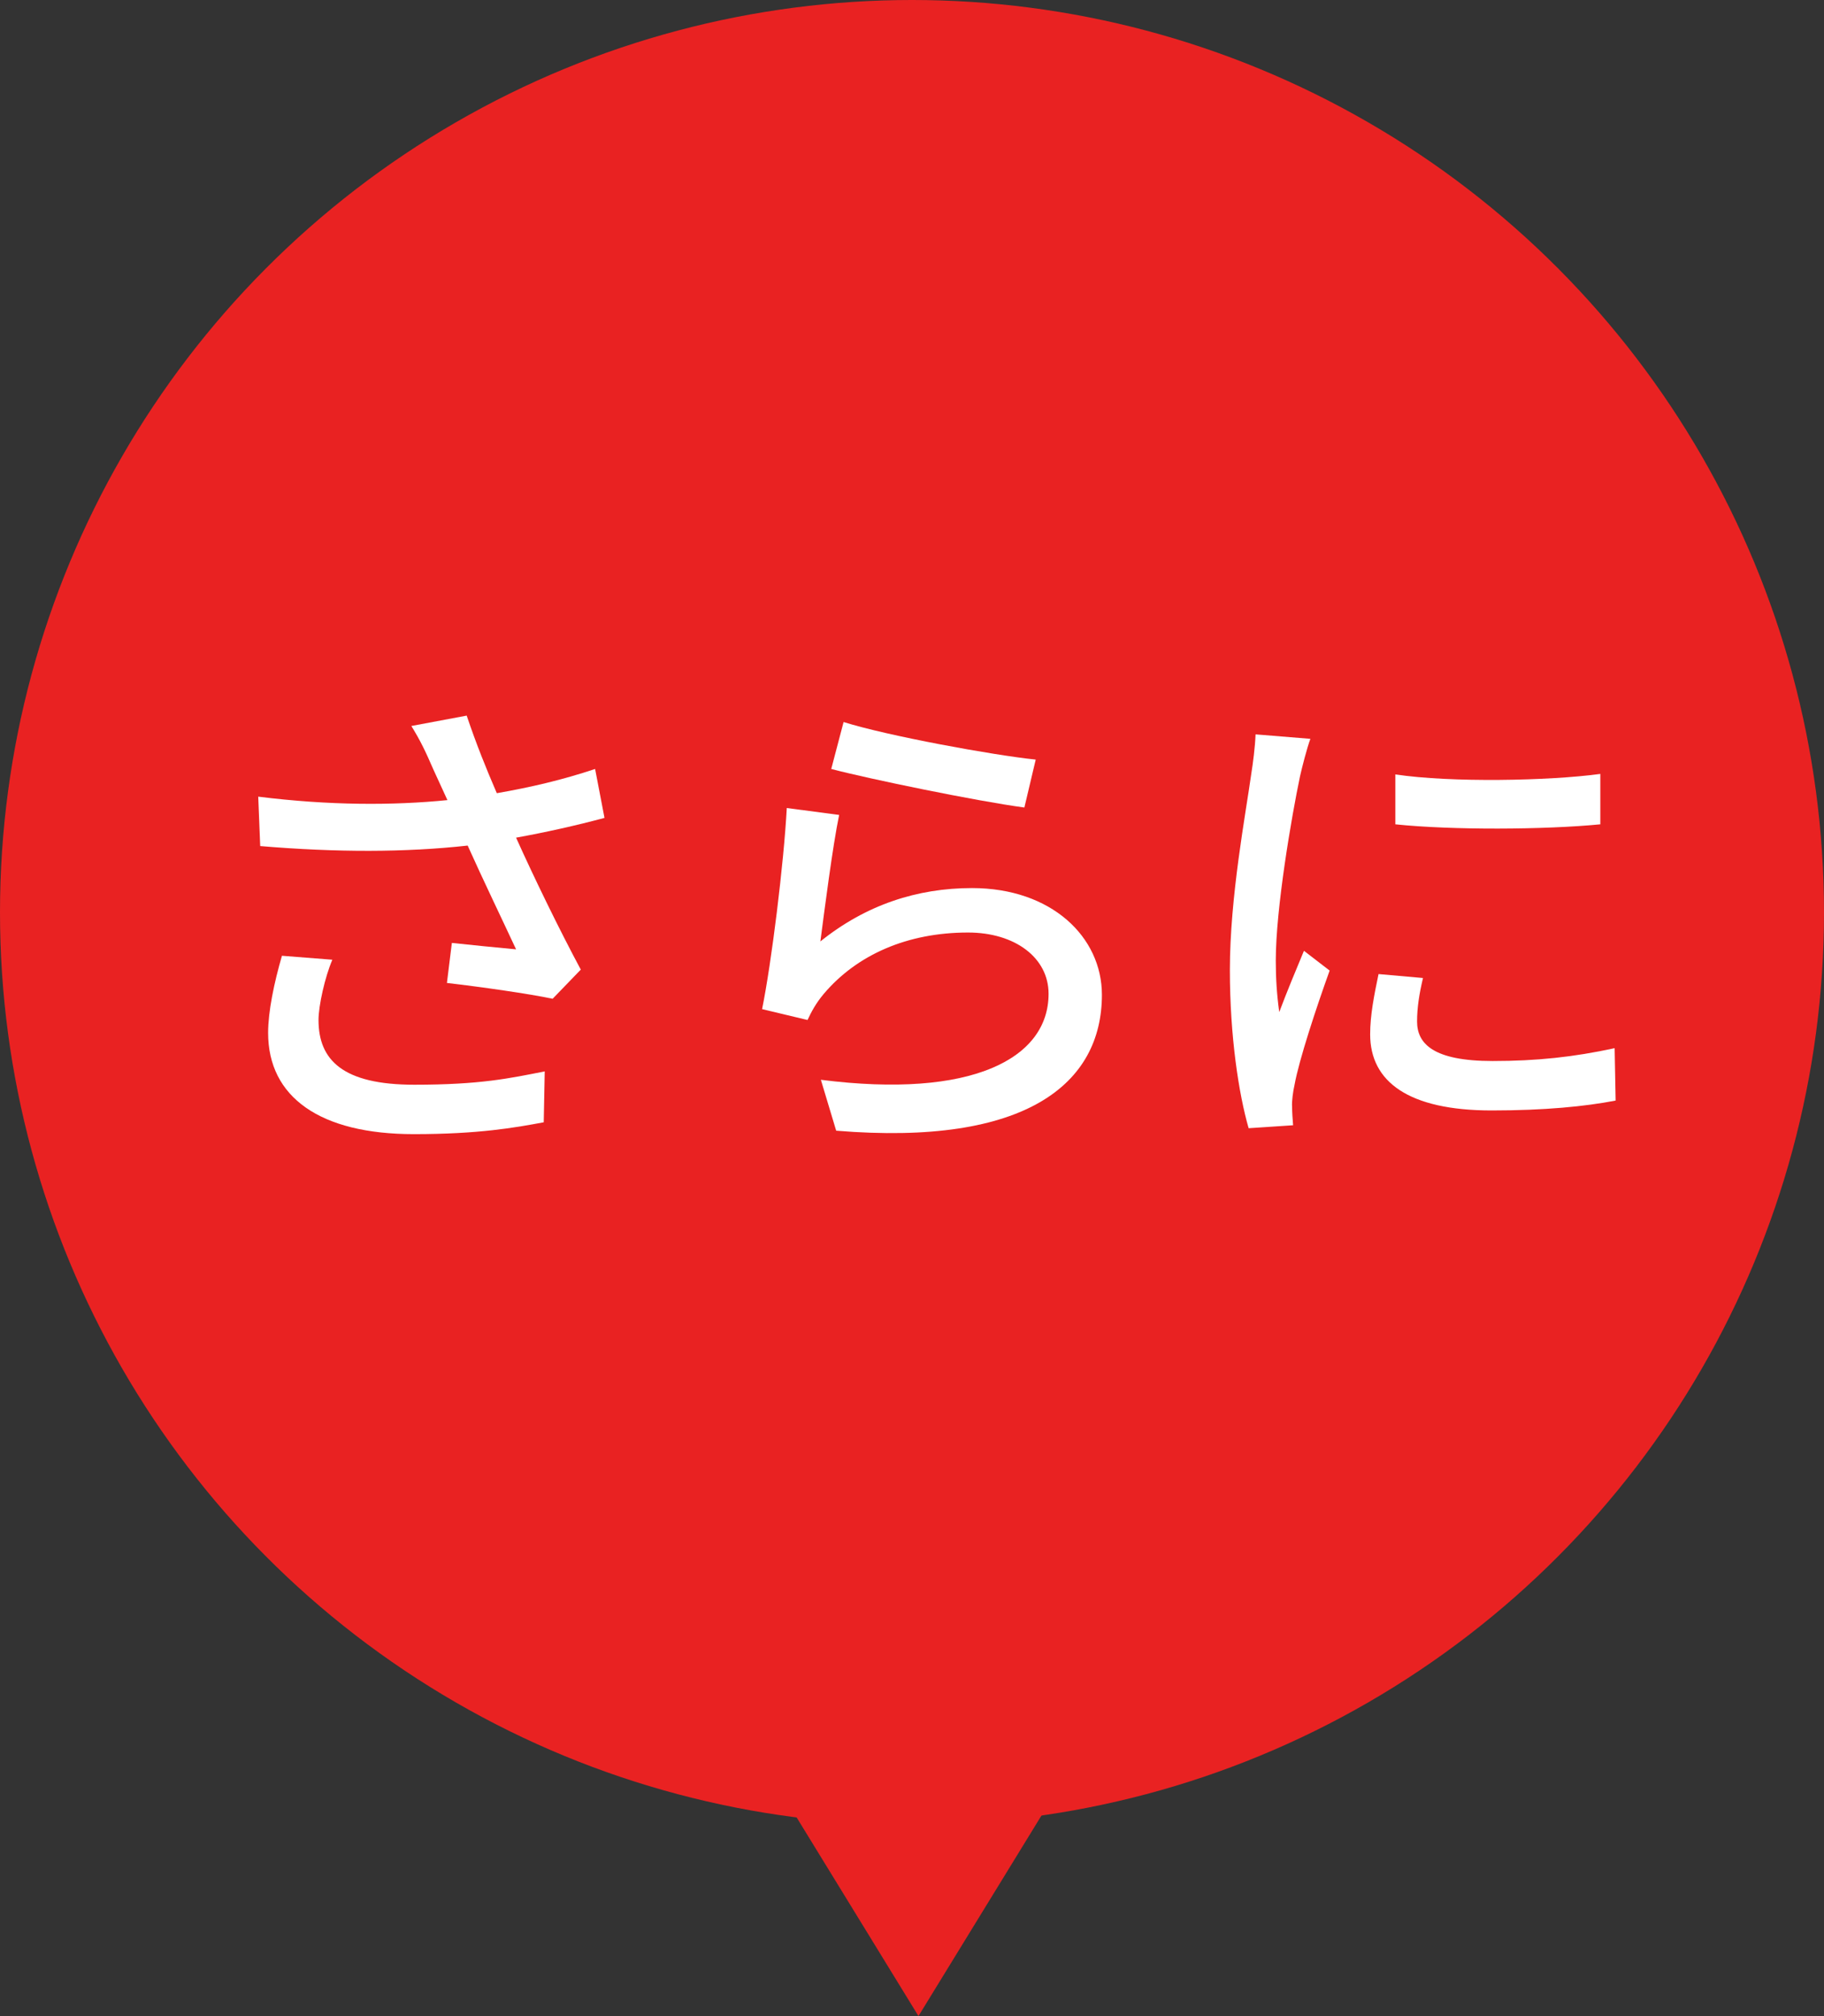
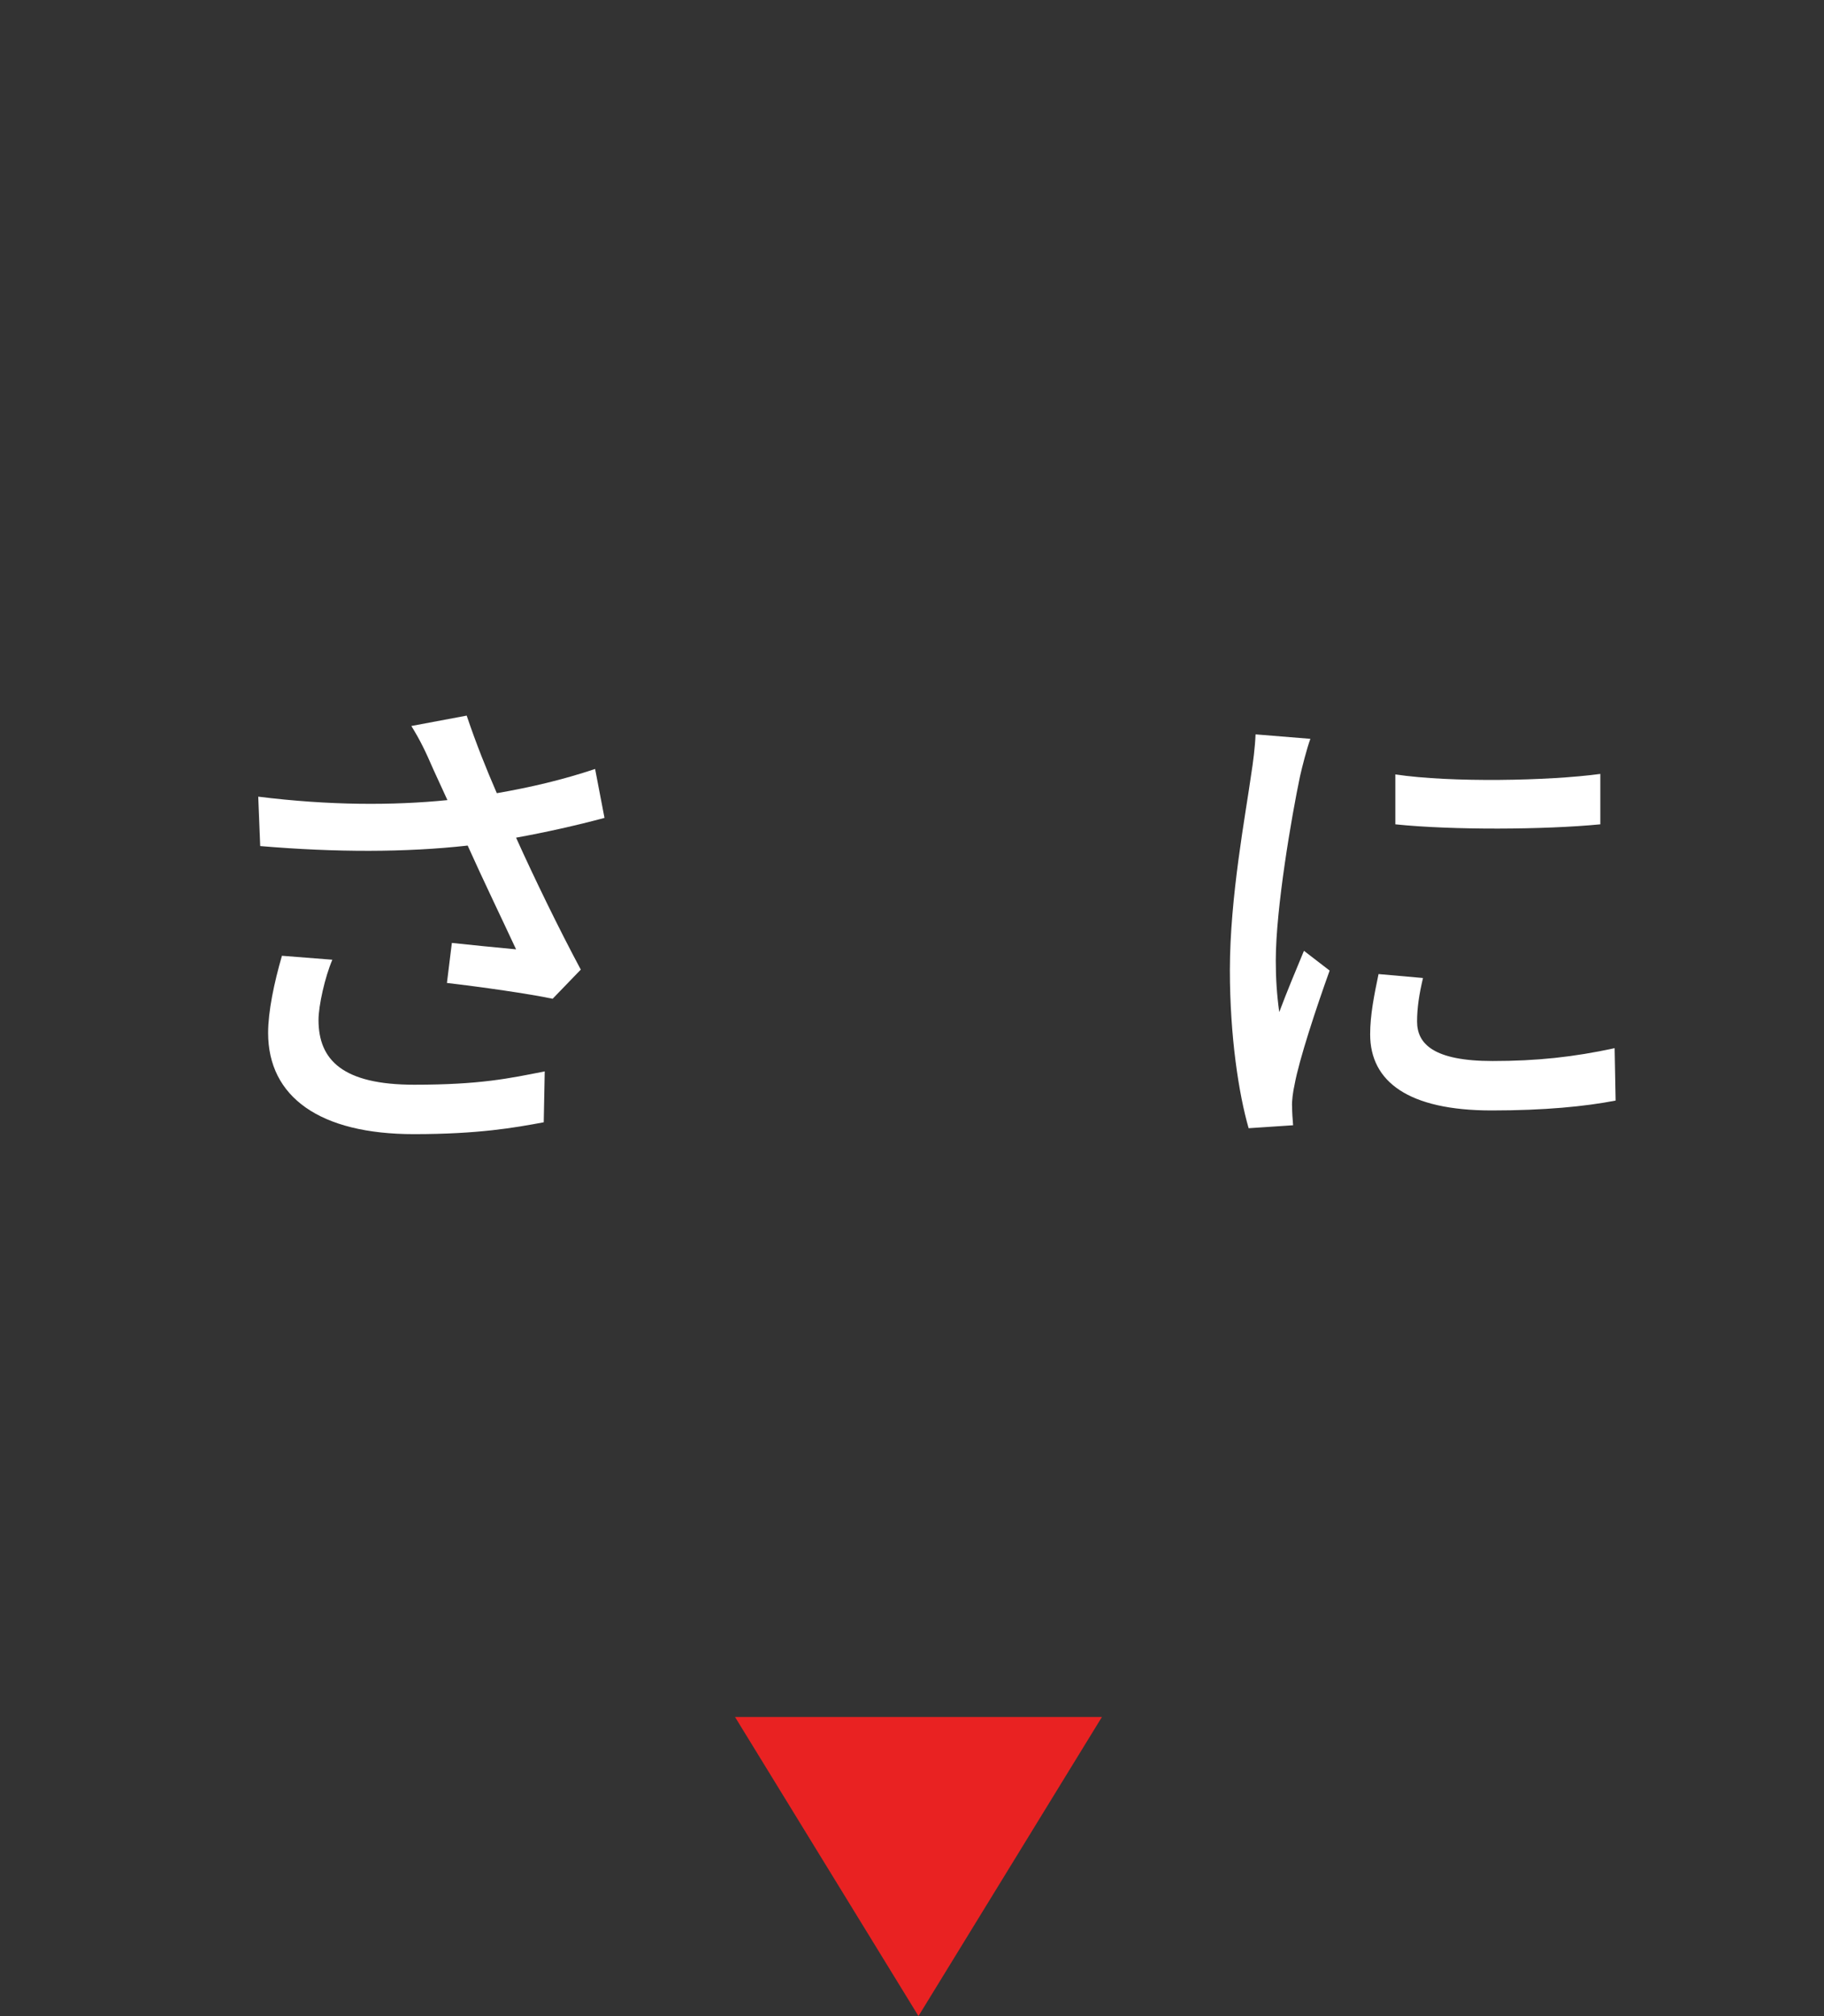
<svg xmlns="http://www.w3.org/2000/svg" version="1.1" id="レイヤー_1" x="0px" y="0px" width="110.78px" height="122.394px" viewBox="0 0 110.78 122.394" style="enable-background:new 0 0 110.78 122.394;" xml:space="preserve">
  <rect x="0" y="0" width="110.78" height="122.394" fill="#333333" stroke="none" />
-   <circle style="fill:#E92222;" cx="55.39" cy="55.39" r="55.39" />
  <g>
    <path style="fill:#FFFFFF;" d="M36.714,49.654c-1.68,0.45-3.54,0.87-5.37,1.2c1.08,2.4,2.61,5.55,3.93,8.01l-1.71,1.77   c-1.41-0.3-4.35-0.72-6.42-0.96l0.3-2.43c1.08,0.12,2.94,0.3,3.9,0.39c-0.78-1.68-2.04-4.29-2.94-6.3   c-3.78,0.42-7.979,0.42-12.6,0.03l-0.12-3c4.32,0.54,8.189,0.54,11.49,0.21l-0.84-1.83c-0.51-1.17-0.78-1.74-1.35-2.67l3.36-0.63   c0.6,1.77,1.17,3.18,1.83,4.71c2.07-0.36,3.99-0.81,5.97-1.47L36.714,49.654z M20.185,58.264c-0.45,1.05-0.84,2.79-0.84,3.659   c0,2.43,1.47,3.93,5.82,3.93c4.02,0,5.79-0.39,7.919-0.81l-0.06,3.09c-1.77,0.33-3.96,0.72-7.89,0.72c-5.7,0-8.85-2.25-8.85-6.149   c0-1.29,0.36-3.03,0.84-4.68L20.185,58.264z" />
-     <path style="fill:#FFFFFF;" d="M49.825,57.154c2.76-2.22,5.88-3.24,9.209-3.24c4.83,0,7.89,2.97,7.89,6.48   c0,5.369-4.56,9.209-16.139,8.249l-0.93-3.09c9.18,1.17,13.83-1.29,13.83-5.22c0-2.189-2.04-3.72-4.89-3.72   c-3.69,0-6.75,1.35-8.76,3.72c-0.48,0.57-0.75,1.08-0.99,1.59l-2.76-0.66c0.57-2.79,1.32-8.85,1.5-12.209l3.18,0.42   C50.575,51.334,50.065,55.324,49.825,57.154z M51.235,43.834c2.67,0.84,9.06,2.01,11.669,2.28l-0.689,2.91   c-2.91-0.39-9.45-1.74-11.73-2.34L51.235,43.834z" />
    <path style="fill:#FFFFFF;" d="M79.585,44.854c-0.21,0.57-0.51,1.74-0.63,2.28c-0.51,2.43-1.471,8.01-1.471,11.189   c0,1.05,0.061,2.04,0.211,3.12c0.449-1.2,1.05-2.64,1.5-3.72l1.56,1.2c-0.81,2.25-1.86,5.429-2.13,6.929   c-0.09,0.391-0.18,1.021-0.15,1.351c0,0.3,0.03,0.75,0.061,1.11l-2.7,0.18c-0.6-2.07-1.14-5.58-1.14-9.6   c0-4.44,0.96-9.48,1.29-11.85c0.12-0.75,0.239-1.68,0.27-2.46L79.585,44.854z M86.425,59.374c-0.24,1.021-0.36,1.83-0.36,2.64   c0,1.35,0.99,2.4,4.59,2.4c2.67,0,4.92-0.24,7.41-0.78l0.06,3.181c-1.86,0.359-4.319,0.6-7.529,0.6c-5.04,0-7.38-1.74-7.38-4.62   c0-1.17,0.24-2.37,0.51-3.66L86.425,59.374z M97.195,46.984v3.06c-3.39,0.33-9,0.359-12.45,0v-3.03   C88.135,47.524,94.105,47.404,97.195,46.984z" />
  </g>
  <path style="fill:#E92222;" d="M66.924,104.238l-11.141,18.156l-11.141-18.156H66.924z" />
</svg>